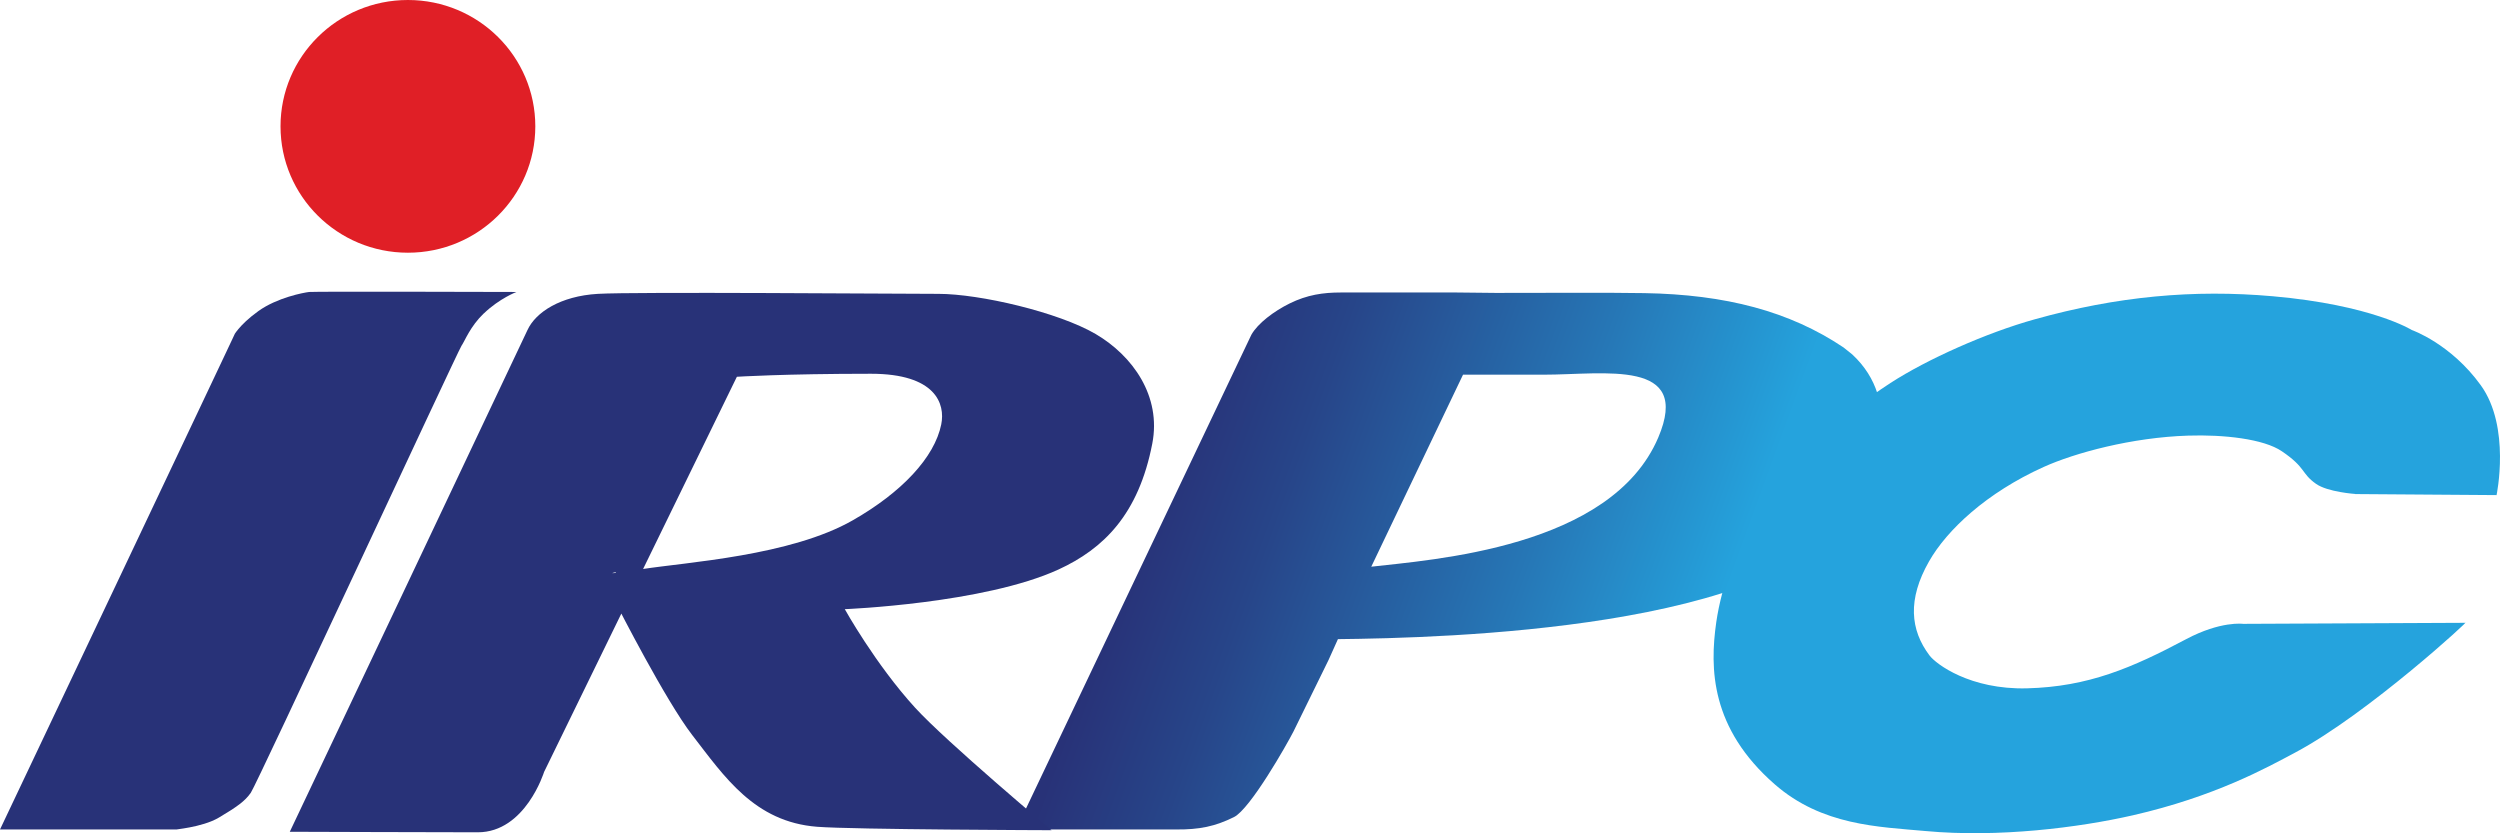
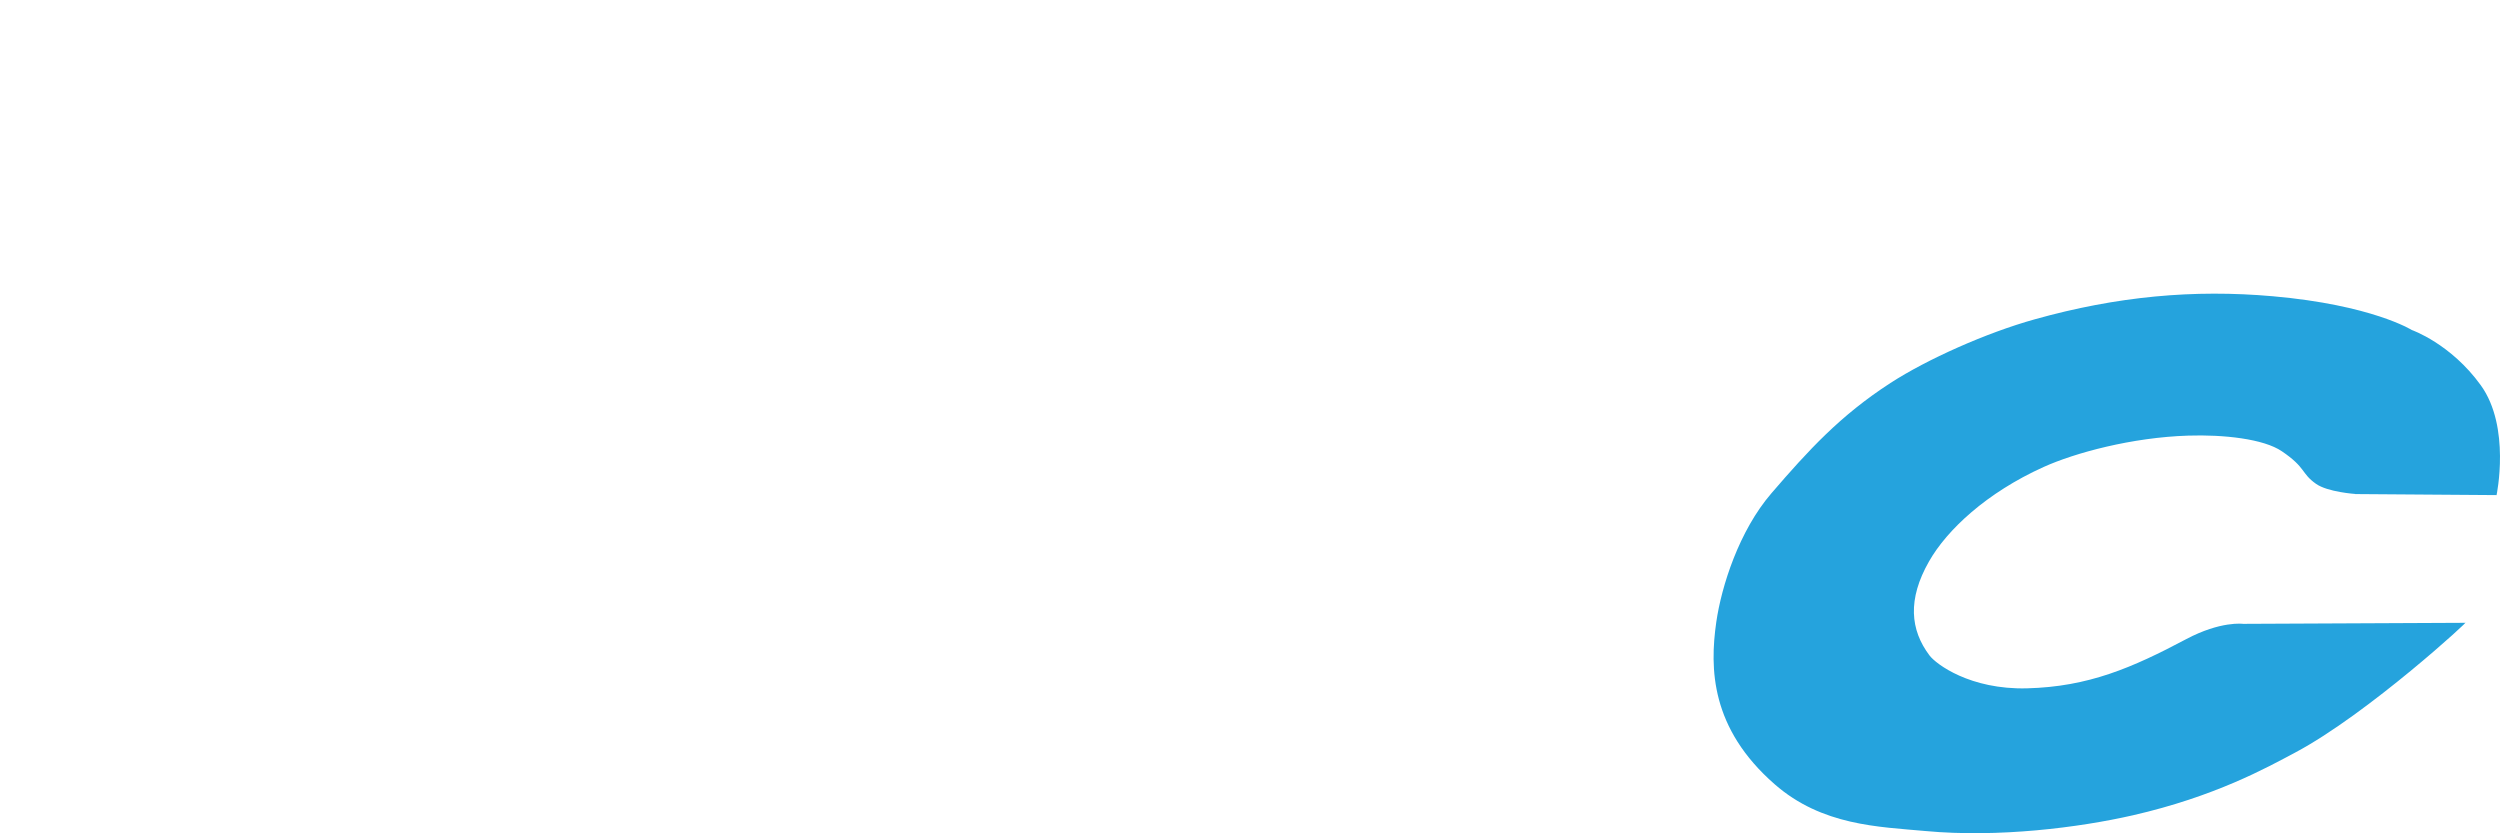
<svg xmlns="http://www.w3.org/2000/svg" id="b" width="1200" height="400" viewBox="0 0 240 80">
  <SCRIPT id="allow-copy_script" />
  <defs>
    <style>.e{fill:url(#d);}.f{fill:#e01f26;}.g{fill:#25a3dd;}.h{fill:#283278;}</style>
    <linearGradient id="d" x1="109.75" y1="46.06" x2="171.32" y2="68.47" gradientUnits="userSpaceOnUse">
      <stop offset=".02" stop-color="#283278" />
      <stop offset=".2" stop-color="#274589" />
      <stop offset=".57" stop-color="#2677b6" />
      <stop offset=".86" stop-color="#25a3dd" />
    </linearGradient>
  </defs>
  <g id="c">
    <path class="g" d="M226.09,47.43l13.58.1s1.38-6.53-1.51-10.54c-2.89-4.01-6.63-5.31-6.63-5.31,0,0-3.82-2.4-13.34-3.24-7.6-.67-14.94,0-22.84,2.21-4.67,1.3-10.35,3.84-13.87,6.12-4.83,3.13-7.86,6.45-11.42,10.58-3.11,3.61-4.8,8.92-5.3,12.39-.63,4.42-.55,10.17,5.61,15.55,4.55,3.98,9.99,4.08,14.48,4.49,7,.65,14.73-.33,19.9-1.51,7.87-1.8,12.82-4.55,15.58-6.02,7.04-3.74,17.14-13.06,16.32-12.46l-21.31.1s-2.14-.3-5.47,1.47c-5.18,2.75-9.39,4.57-15.28,4.72-5.45.14-8.73-2.32-9.36-3.16-1.84-2.44-2.13-5.37-.04-9.03,1.72-3.02,5.51-6.58,11-9.06,2.99-1.35,8.46-2.84,13.88-3.01,3.36-.11,7.24.3,9,1.51,2.33,1.58,1.82,2.1,3.27,3.12,1.12.79,3.76.97,3.76.97Z" />
-     <path class="e" d="M177.81,34.02c4.9,4.54,2.49,11.3.05,15.12h0c-7.21,11.26-38.86,12.11-49.62,12.22l3.16-6.93c6.16-.71,23.27-1.82,27.79-12.42,3.24-7.61-5.16-6.04-11.01-6.04h-7.73l-10.04,21.01-2.87,6.38-3.37,6.87c-.61,1.2-4.14,7.43-5.71,8.21-1.8.89-3.29,1.21-5.59,1.19h-15.33l22.59-47.49c.62-1.1,2.16-2.26,3.68-3.01,1.68-.83,3.22-1.05,4.89-1.05,0,0,6.12,0,6.61,0,1.48,0,6.2,0,4.55,0l3.73.04c5.87,0,10.45-.04,14.26.02,7.83.13,13.96,1.75,19.12,5.21" />
-     <path class="h" d="M27.82,79.85s21.88-46.14,22.82-48.17c.79-1.71,3.17-3.26,6.75-3.47,3.58-.21,28.74,0,32.7,0s11.52,1.76,15.1,3.86c3.57,2.1,6.31,5.97,5.43,10.51-1.32,6.83-4.7,10.11-9,12.09-7.15,3.28-20.52,3.81-20.52,3.81,0,0,2.91,5.25,6.75,9.46,3.02,3.3,13.1,11.76,13.1,11.76,0,0-19.07-.06-22.51-.33-6.01-.47-8.89-4.8-11.99-8.81-2.56-3.32-7.16-12.35-7.16-12.35l-.18-3.28s-1.66.35,2.57-.3c4.24-.66,14.24-1.27,20.2-4.69,4.69-2.68,7.84-6.03,8.48-9.2.4-1.97-.53-4.86-6.75-4.86-8.34,0-12.87.29-12.87.29l-18.51,37.94s-1.79,5.79-6.36,5.79c-3.57,0-18.05-.05-18.05-.05Z" />
-     <path class="h" d="M46.45,30.08c-1.32,1.27-1.79,2.59-2.15,3.12-.36.53-19.65,42.09-20.22,42.9-.56.81-1.32,1.35-3.07,2.39-1.63.97-4.51,1.15-3.97,1.14.54,0-17.04,0-17.04,0,0,0,22.71-47.88,22.54-47.58-.17.31.33-.8,2.27-2.19,1.8-1.29,4.34-1.77,4.87-1.83.53-.06,19.9,0,19.9,0,0,0-1.62.61-3.13,2.06Z" />
-     <path class="f" d="M51.39,12.13c0,6.7-5.48,12.13-12.23,12.13s-12.23-5.43-12.23-12.13S32.4,0,39.16,0s12.23,5.43,12.23,12.13Z" />
  </g>
</svg>